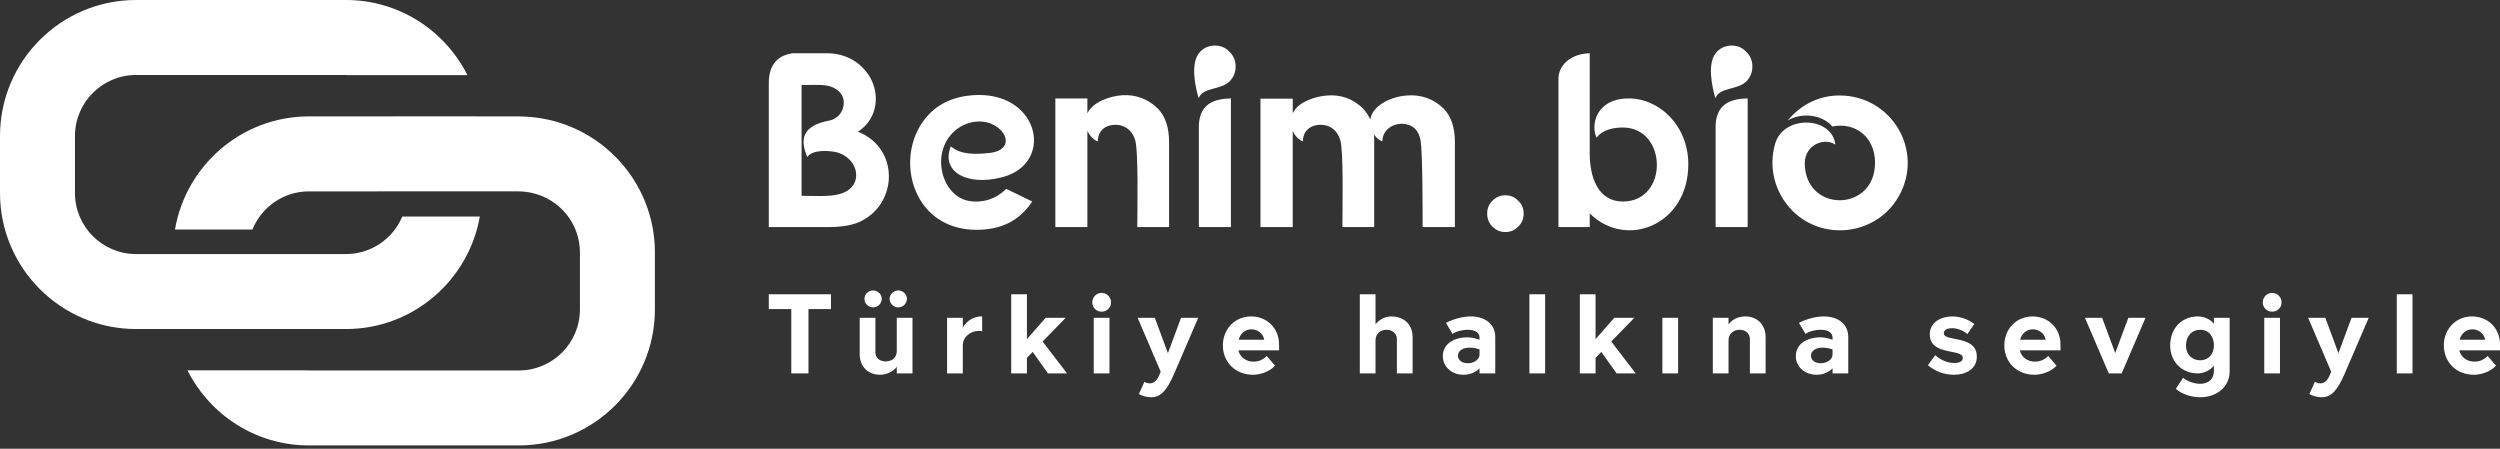
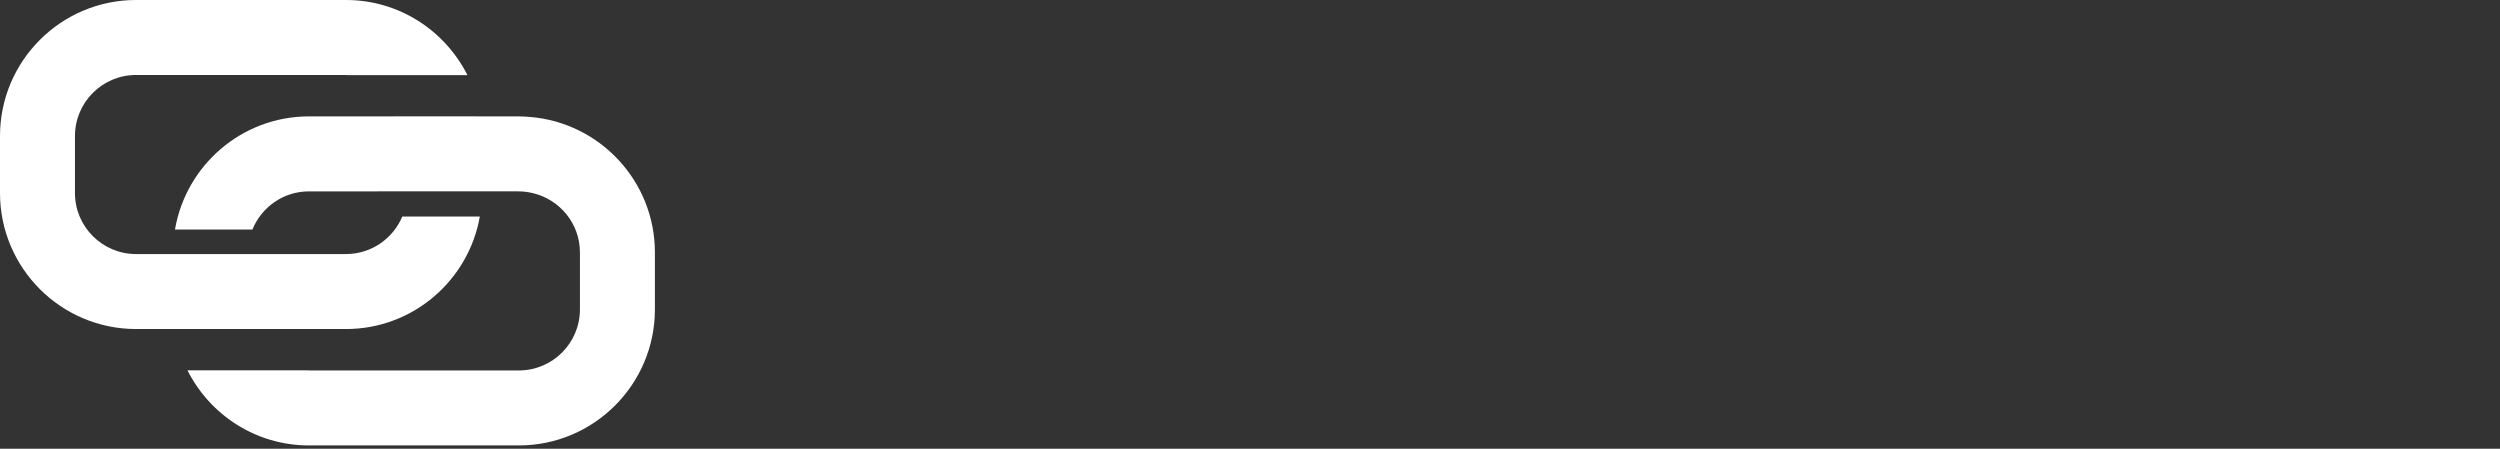
<svg xmlns="http://www.w3.org/2000/svg" width="429px" height="77px" viewBox="0 0 429 77" version="1.1">
  <rect x="0" y="0" width="429" height="77" fill="#333333" stroke="none" />
  <title>benim-logo</title>
  <g id="Page-1" stroke="none" stroke-width="1" fill="none" fill-rule="evenodd">
    <g id="benim-logo" transform="translate(0, 0)" fill="#FFFFFF" fill-rule="nonzero">
      <g id="Group" transform="translate(56.19, 38.218) rotate(-180) translate(-56.19, -38.218) translate(-0, 0)">
        <path d="M89.042,19.975 L53.006,19.975 C41.515,19.975 31.962,28.331 30.043,39.279 L43.345,39.279 C44.927,35.502 48.66,32.841 53.006,32.841 L89.042,32.841 C94.817,32.841 99.517,37.536 99.517,43.311 L99.517,53.098 C99.517,58.873 94.817,63.57 89.042,63.57 L53.006,63.57 C52.928,63.57 52.856,63.549 52.778,63.548 L32.17,63.548 C36.013,71.178 43.898,76.437 53.007,76.437 L89.043,76.437 C101.912,76.437 112.38,65.967 112.38,53.098 L112.38,43.311 C112.379,30.445 101.91,19.975 89.042,19.975 Z" id="Path" />
        <path d="M30.626,56.463 L30.627,56.468 L44.914,56.468 L44.909,56.463 L59.374,56.463 C70.904,56.463 80.481,48.048 82.354,37.043 L69.069,37.043 C67.514,40.879 63.76,43.597 59.372,43.597 L47.463,43.597 L47.463,43.602 L23.513,43.602 L23.513,43.597 L23.337,43.597 C22.511,43.597 21.715,43.477 20.944,43.295 C16.324,42.206 12.864,38.072 12.864,33.123 L12.864,23.336 C12.864,17.561 17.564,12.866 23.339,12.866 L59.375,12.866 C59.449,12.866 59.517,12.886 59.591,12.887 L80.211,12.887 C76.369,5.258 68.484,0 59.375,0 L23.337,0 C10.469,0.002 0,10.472 0,23.337 L0,33.124 C0,45.334 9.427,55.365 21.382,56.364 C22.029,56.418 22.677,56.463 23.337,56.463 L30.626,56.463 L30.626,56.463 Z" id="Path" />
      </g>
      <g id="SvgjsG3294" transform="translate(131.925, 7.818)">
-         <path d="M-2.84217094e-14,31.149 L-2.84217094e-14,6.349 C0.043,3.324 1.449,1.704 4.091,1.321 L9.928,1.321 C12.826,1.321 15.17,2.514 16.746,4.517 C19.218,7.627 18.962,12.442 15.297,14.786 C22.371,17.556 22.2,26.973 15.851,30.126 C14.488,30.808 12.613,31.149 10.184,31.149 L-2.84217094e-14,31.149 L-2.84217094e-14,31.149 L-2.84217094e-14,31.149 Z M5.625,6.775 L5.625,25.78 C7.414,25.78 10.397,25.993 12.144,25.481 C16.49,24.331 15.553,19.218 11.505,18.28 C10.312,18.024 7.457,17.811 6.605,19.132 C5.241,15.937 5.88,13.721 10.397,12.869 C11.803,12.613 12.869,11.335 12.869,9.801 C12.869,8.181 11.548,7.201 10.141,6.903 C8.906,6.647 6.69,6.775 5.625,6.775 L5.625,6.775 Z M39.927,22.626 C33.791,24.16 29.529,21.519 31.234,17.3 C32.981,18.791 35.538,18.664 37.668,18.451 C43.08,17.982 40.353,12.783 35.793,13.039 C32.555,13.209 29.657,15.937 29.572,19.772 C29.487,22.967 31.362,26.163 34.387,26.675 C36.56,27.058 38.989,26.376 40.736,24.587 L45.21,26.76 C42.909,30.211 39.714,31.617 35.623,31.617 C24.203,31.617 21.22,18.365 27.442,11.846 C29.7,9.417 32.938,8.48 36.092,8.48 C46.617,8.48 48.918,20.411 39.927,22.626 L39.927,22.626 Z M54.67,11.633 C55.607,9.63 58.633,8.65 60.678,8.522 C62.851,8.394 65.025,9.076 66.772,10.823 C68.05,12.144 68.689,14.062 68.689,16.576 L68.689,31.149 L63.235,31.149 C63.235,28.294 63.448,18.365 62.894,16.32 C62.425,14.53 61.019,13.593 59.528,13.593 C57.61,13.593 56.46,14.743 56.46,16.448 C55.778,16.235 55.011,15.425 54.67,14.616 L54.67,15.766 L54.67,31.149 L49.173,31.149 L49.173,9.076 L54.67,9.076 L54.67,11.633 Z M73.802,13.55 C74.015,10.099 76.274,9.119 79.299,9.076 L79.299,31.149 L73.802,31.149 L73.802,13.55 L73.802,13.55 Z M76.572,0 C77.552,0 78.362,0.341 79.044,1.065 C79.768,1.747 80.109,2.599 80.109,3.579 C80.109,4.602 79.768,5.412 79.086,6.136 C77.552,7.67 74.484,7.116 73.76,9.034 C73.248,7.244 72.183,2.898 74.058,1.023 C74.74,0.341 75.592,0 76.572,0 L76.572,0 Z M89.909,11.633 C90.804,9.63 93.872,8.693 95.875,8.565 C98.048,8.394 100.264,9.076 101.968,10.823 C102.48,11.377 102.906,11.974 103.204,12.698 C103.588,10.227 106.911,8.693 109.596,8.565 C111.811,8.394 114.027,9.076 115.817,10.823 C117.095,12.144 117.734,14.062 117.734,16.576 L117.734,31.149 L112.195,31.149 C112.195,28.294 112.195,18.408 111.854,16.32 C111.556,14.53 110.491,13.508 108.743,13.422 C106.783,13.38 105.249,14.743 105.292,16.448 C104.781,16.277 104.227,15.809 103.843,15.255 C103.886,15.681 103.886,16.107 103.886,16.576 L103.886,31.149 L98.432,31.149 C98.432,28.294 98.645,18.365 98.091,16.32 C97.622,14.53 96.258,13.593 94.767,13.593 C92.807,13.593 91.656,14.743 91.656,16.448 C90.975,16.235 90.208,15.425 89.909,14.616 L89.909,31.149 L84.37,31.149 L84.37,9.119 L89.909,9.119 L89.909,11.633 Z M126.384,25.694 C127.279,25.694 128.004,25.993 128.6,26.632 C129.239,27.228 129.538,27.953 129.538,28.848 C129.538,29.7 129.239,30.467 128.6,31.063 C128.004,31.703 127.279,32.001 126.384,32.001 C125.532,32.001 124.808,31.703 124.169,31.063 C123.572,30.467 123.274,29.7 123.274,28.848 C123.274,27.953 123.572,27.228 124.169,26.632 C124.808,25.993 125.532,25.694 126.384,25.694 Z M140.872,31.149 L135.503,31.149 L135.503,5.71 C135.503,3.409 137.549,1.406 140.872,1.321 L140.872,18.493 C140.872,22.371 142.151,26.76 146.582,26.76 C154.423,26.76 154.252,14.062 146.539,14.062 C145.005,14.062 143.003,14.445 142.065,15.809 C141.085,14.019 141.639,9.289 147.264,9.076 C152.718,8.906 157.789,13.678 157.789,20.368 C157.789,30.765 147.179,35.026 140.872,28.805 L140.872,31.149 L140.872,31.149 Z M162.476,13.55 C162.689,10.099 164.947,9.119 167.973,9.076 L167.973,31.149 L162.476,31.149 L162.476,13.55 L162.476,13.55 Z M165.246,0 C166.226,0 167.035,0.341 167.717,1.065 C168.442,1.747 168.782,2.599 168.782,3.579 C168.782,4.602 168.442,5.412 167.76,6.136 C166.226,7.67 163.158,7.116 162.433,9.034 C161.922,7.244 160.857,2.898 162.732,1.023 C163.413,0.341 164.266,0 165.246,0 L165.246,0 Z M183.739,8.565 C192.687,8.565 198.355,18.11 193.88,25.908 C190.173,32.427 181.054,33.748 175.643,28.336 C172.575,25.226 171.51,20.837 172.703,16.789 C174.237,11.803 182.503,12.187 183.015,17.002 C181.268,15.766 177.816,16.874 177.773,20.198 C177.816,28.72 189.832,28.635 189.832,20.112 C189.832,15.723 186.466,13.082 182.503,13.891 C180.841,11.888 177.305,11.377 174.833,12.869 C177.092,10.141 180.202,8.565 183.739,8.565 L183.739,8.565 Z" id="Shape" />
-       </g>
+         </g>
      <g id="SvgjsG3295" transform="translate(131.925, 49.838)">
-         <path d="M6.808,3.2 L6.808,14.237 L3.86,14.237 L3.86,3.2 L-2.84217094e-14,3.2 L-2.84217094e-14,0.659 L10.668,0.659 L10.668,3.2 L6.808,3.2 Z M21.961,14.237 L21.961,13.093 C21.379,13.927 20.196,14.47 19.09,14.47 C17.015,14.47 15.599,13.054 15.599,10.94 L15.599,4.694 L18.295,4.694 L18.295,10.649 C18.295,11.58 19.032,12.181 20.06,12.181 C21.127,12.181 21.903,11.561 21.961,10.494 L21.961,4.694 L24.657,4.694 L24.657,14.237 L21.961,14.237 L21.961,14.237 Z M16.414,1.455 C16.414,0.659 17.093,0 17.888,0 C18.702,0 19.381,0.659 19.381,1.455 C19.381,2.25 18.702,2.91 17.888,2.91 C17.093,2.91 16.414,2.25 16.414,1.455 Z M20.739,1.455 C20.739,0.659 21.418,0 22.213,0 C23.028,0 23.707,0.659 23.707,1.455 C23.707,2.25 23.028,2.91 22.213,2.91 C21.418,2.91 20.739,2.25 20.739,1.455 Z M33.293,4.694 L33.293,6.362 C33.875,5.295 35.155,4.461 36.416,4.461 L36.61,4.461 L36.61,7.002 C36.435,6.963 36.183,6.944 36.008,6.944 C34.67,6.944 33.293,7.933 33.293,9.427 L33.293,14.237 L30.597,14.237 L30.597,4.694 L33.293,4.694 L33.293,4.694 Z M44.295,0.659 L44.295,8.36 L47.515,4.694 L50.948,4.694 L46.991,8.767 L51.181,14.237 L47.903,14.237 L45.284,10.552 L44.295,11.561 L44.295,14.237 L41.599,14.237 L41.599,0.659 L44.295,0.659 L44.295,0.659 Z M58.458,4.694 L58.458,14.237 L55.762,14.237 L55.762,4.694 L58.458,4.694 Z M55.51,2.056 C55.51,1.144 56.228,0.427 57.101,0.427 C58.032,0.427 58.73,1.144 58.73,2.056 C58.73,2.948 58.032,3.647 57.101,3.647 C56.228,3.647 55.51,2.948 55.51,2.056 L55.51,2.056 Z M69.577,14.257 C68.296,17.205 67.268,18.33 65.581,18.33 C64.96,18.33 64.107,18.136 63.505,17.787 L64.456,15.673 C64.727,15.847 65.057,15.944 65.426,15.944 C66.434,15.944 66.9,14.858 67.249,13.946 L63.292,4.694 L66.24,4.694 L68.49,10.765 L70.741,4.694 L73.689,4.694 L69.577,14.257 Z M86.883,12.918 C85.893,13.966 84.342,14.47 83.081,14.47 C80.094,14.47 77.921,12.336 77.921,9.427 C77.921,6.614 79.997,4.461 82.751,4.461 C85.525,4.461 87.561,6.517 87.561,9.272 L87.561,10.28 L80.579,10.28 C80.85,11.444 81.878,12.22 83.178,12.22 C84.128,12.22 84.865,11.832 85.447,11.25 L86.883,12.918 Z M82.809,6.673 C81.781,6.673 80.908,7.371 80.637,8.457 L85.02,8.457 C84.827,7.39 83.876,6.673 82.809,6.673 Z M104.115,0.659 L104.115,5.838 C104.677,5.043 105.725,4.461 106.792,4.461 C109.022,4.461 110.477,5.858 110.477,8.011 L110.477,14.237 L107.781,14.237 L107.781,8.341 C107.781,7.41 107.044,6.75 105.977,6.75 C104.929,6.75 104.115,7.487 104.115,8.535 L104.115,14.237 L101.419,14.237 L101.419,0.659 L104.115,0.659 Z M120.431,4.461 C123.011,4.461 124.66,5.838 124.66,8.011 L124.66,14.237 L121.964,14.237 L121.964,13.364 C121.285,14.063 120.315,14.47 119.209,14.47 C117.192,14.47 115.66,13.093 115.66,11.27 C115.66,9.33 117.347,8.05 119.908,8.05 C120.509,8.05 121.285,8.205 121.964,8.457 L121.964,8.108 C121.964,7.254 121.227,6.75 119.947,6.75 C118.957,6.75 117.832,7.06 117.328,7.468 L116.203,5.567 C117.503,4.888 119.112,4.461 120.431,4.461 L120.431,4.461 Z M119.947,12.492 C121.033,12.492 121.964,11.832 121.964,11.017 L121.964,10.125 C121.46,9.931 120.781,9.815 120.238,9.815 C119.074,9.815 118.259,10.377 118.259,11.192 C118.259,11.968 118.938,12.492 119.947,12.492 L119.947,12.492 Z M133.218,0.659 L133.218,14.237 L130.522,14.237 L130.522,0.659 L133.218,0.659 Z M141.873,0.659 L141.873,8.36 L145.093,4.694 L148.526,4.694 L144.569,8.767 L148.759,14.237 L145.481,14.237 L142.862,10.552 L141.873,11.561 L141.873,14.237 L139.177,14.237 L139.177,0.659 L141.873,0.659 L141.873,0.659 Z M156.036,4.694 L156.036,14.237 L153.34,14.237 L153.34,4.694 L156.036,4.694 Z M164.691,4.694 L164.691,5.838 C165.273,5.004 166.34,4.461 167.562,4.461 C169.638,4.461 171.054,5.897 171.054,8.011 L171.054,14.237 L168.357,14.237 L168.357,8.341 C168.357,7.41 167.62,6.75 166.592,6.75 C165.525,6.75 164.691,7.468 164.691,8.535 L164.691,14.237 L161.995,14.237 L161.995,4.694 L164.691,4.694 Z M181.008,4.461 C183.588,4.461 185.237,5.838 185.237,8.011 L185.237,14.237 L182.54,14.237 L182.54,13.364 C181.861,14.063 180.892,14.47 179.786,14.47 C177.769,14.47 176.236,13.093 176.236,11.27 C176.236,9.33 177.924,8.05 180.484,8.05 C181.086,8.05 181.861,8.205 182.54,8.457 L182.54,8.108 C182.54,7.254 181.803,6.75 180.523,6.75 C179.534,6.75 178.409,7.06 177.905,7.468 L176.779,5.567 C178.079,4.888 179.689,4.461 181.008,4.461 L181.008,4.461 Z M180.523,12.492 C181.609,12.492 182.54,11.832 182.54,11.017 L182.54,10.125 C182.036,9.931 181.357,9.815 180.814,9.815 C179.65,9.815 178.836,10.377 178.836,11.192 C178.836,11.968 179.514,12.492 180.523,12.492 L180.523,12.492 Z M203.07,6.479 C202.352,6.479 201.635,6.692 201.635,7.351 C201.635,8.884 207.299,7.565 207.299,11.367 C207.299,13.578 205.281,14.47 203.4,14.47 C201.693,14.47 200.141,13.888 198.9,12.821 L200.161,11.114 C201.072,11.948 202.294,12.453 203.4,12.453 C204.001,12.453 204.893,12.336 204.893,11.561 C204.893,9.951 199.229,11.27 199.229,7.545 C199.229,5.392 201.208,4.461 203.109,4.461 C204.35,4.461 205.766,4.907 206.872,5.761 L205.669,7.487 C204.893,6.847 203.943,6.479 203.07,6.479 L203.07,6.479 Z M220.977,12.918 C219.988,13.966 218.436,14.47 217.175,14.47 C214.188,14.47 212.016,12.336 212.016,9.427 C212.016,6.614 214.091,4.461 216.846,4.461 C219.619,4.461 221.656,6.517 221.656,9.272 L221.656,10.28 L214.673,10.28 C214.945,11.444 215.973,12.22 217.272,12.22 C218.223,12.22 218.96,11.832 219.542,11.25 L220.977,12.918 Z M216.904,6.673 C215.876,6.673 215.003,7.371 214.731,8.457 L219.115,8.457 C218.921,7.39 217.971,6.673 216.904,6.673 Z M232.154,14.237 L229.943,14.237 L225.85,4.694 L228.798,4.694 L231.048,10.746 L233.298,4.694 L236.247,4.694 L232.154,14.237 Z M245.6,16.022 C247.054,16.022 247.986,15.227 247.986,13.752 L247.986,12.899 C247.345,13.714 246.279,14.237 245.212,14.237 C242.477,14.237 240.479,12.22 240.479,9.466 C240.479,6.537 242.419,4.461 245.212,4.461 C246.317,4.461 247.365,4.946 247.986,5.722 L247.986,4.694 L250.682,4.694 L250.682,13.946 C250.682,16.449 248.548,18.33 245.658,18.33 C244.048,18.33 242.419,17.768 241.449,16.875 L242.69,14.994 C243.408,15.595 244.63,16.022 245.6,16.022 L245.6,16.022 Z M243.194,9.466 C243.194,11.134 244.397,11.987 245.58,11.987 C247.229,11.987 247.986,10.707 247.986,9.407 C247.986,8.089 247.248,6.75 245.658,6.75 C244.184,6.75 243.194,7.836 243.194,9.466 L243.194,9.466 Z M259.317,4.694 L259.317,14.237 L256.621,14.237 L256.621,4.694 L259.317,4.694 Z M256.369,2.056 C256.369,1.144 257.087,0.427 257.959,0.427 C258.89,0.427 259.589,1.144 259.589,2.056 C259.589,2.948 258.89,3.647 257.959,3.647 C257.087,3.647 256.369,2.948 256.369,2.056 L256.369,2.056 Z M270.435,14.257 C269.155,17.205 268.127,18.33 266.44,18.33 C265.819,18.33 264.966,18.136 264.364,17.787 L265.315,15.673 C265.586,15.847 265.916,15.944 266.285,15.944 C267.293,15.944 267.759,14.858 268.108,13.946 L264.151,4.694 L267.099,4.694 L269.349,10.765 L271.599,4.694 L274.548,4.694 L270.435,14.257 Z M282.058,0.659 L282.058,14.237 L279.362,14.237 L279.362,0.659 L282.058,0.659 Z M296.396,12.918 C295.407,13.966 293.855,14.47 292.595,14.47 C289.607,14.47 287.435,12.336 287.435,9.427 C287.435,6.614 289.51,4.461 292.265,4.461 C295.039,4.461 297.075,6.517 297.075,9.272 L297.075,10.28 L290.092,10.28 C290.364,11.444 291.392,12.22 292.691,12.22 C293.642,12.22 294.379,11.832 294.961,11.25 L296.396,12.918 Z M292.323,6.673 C291.295,6.673 290.422,7.371 290.15,8.457 L294.534,8.457 C294.34,7.39 293.39,6.673 292.323,6.673 Z" id="Shape" />
-       </g>
+         </g>
    </g>
  </g>
</svg>